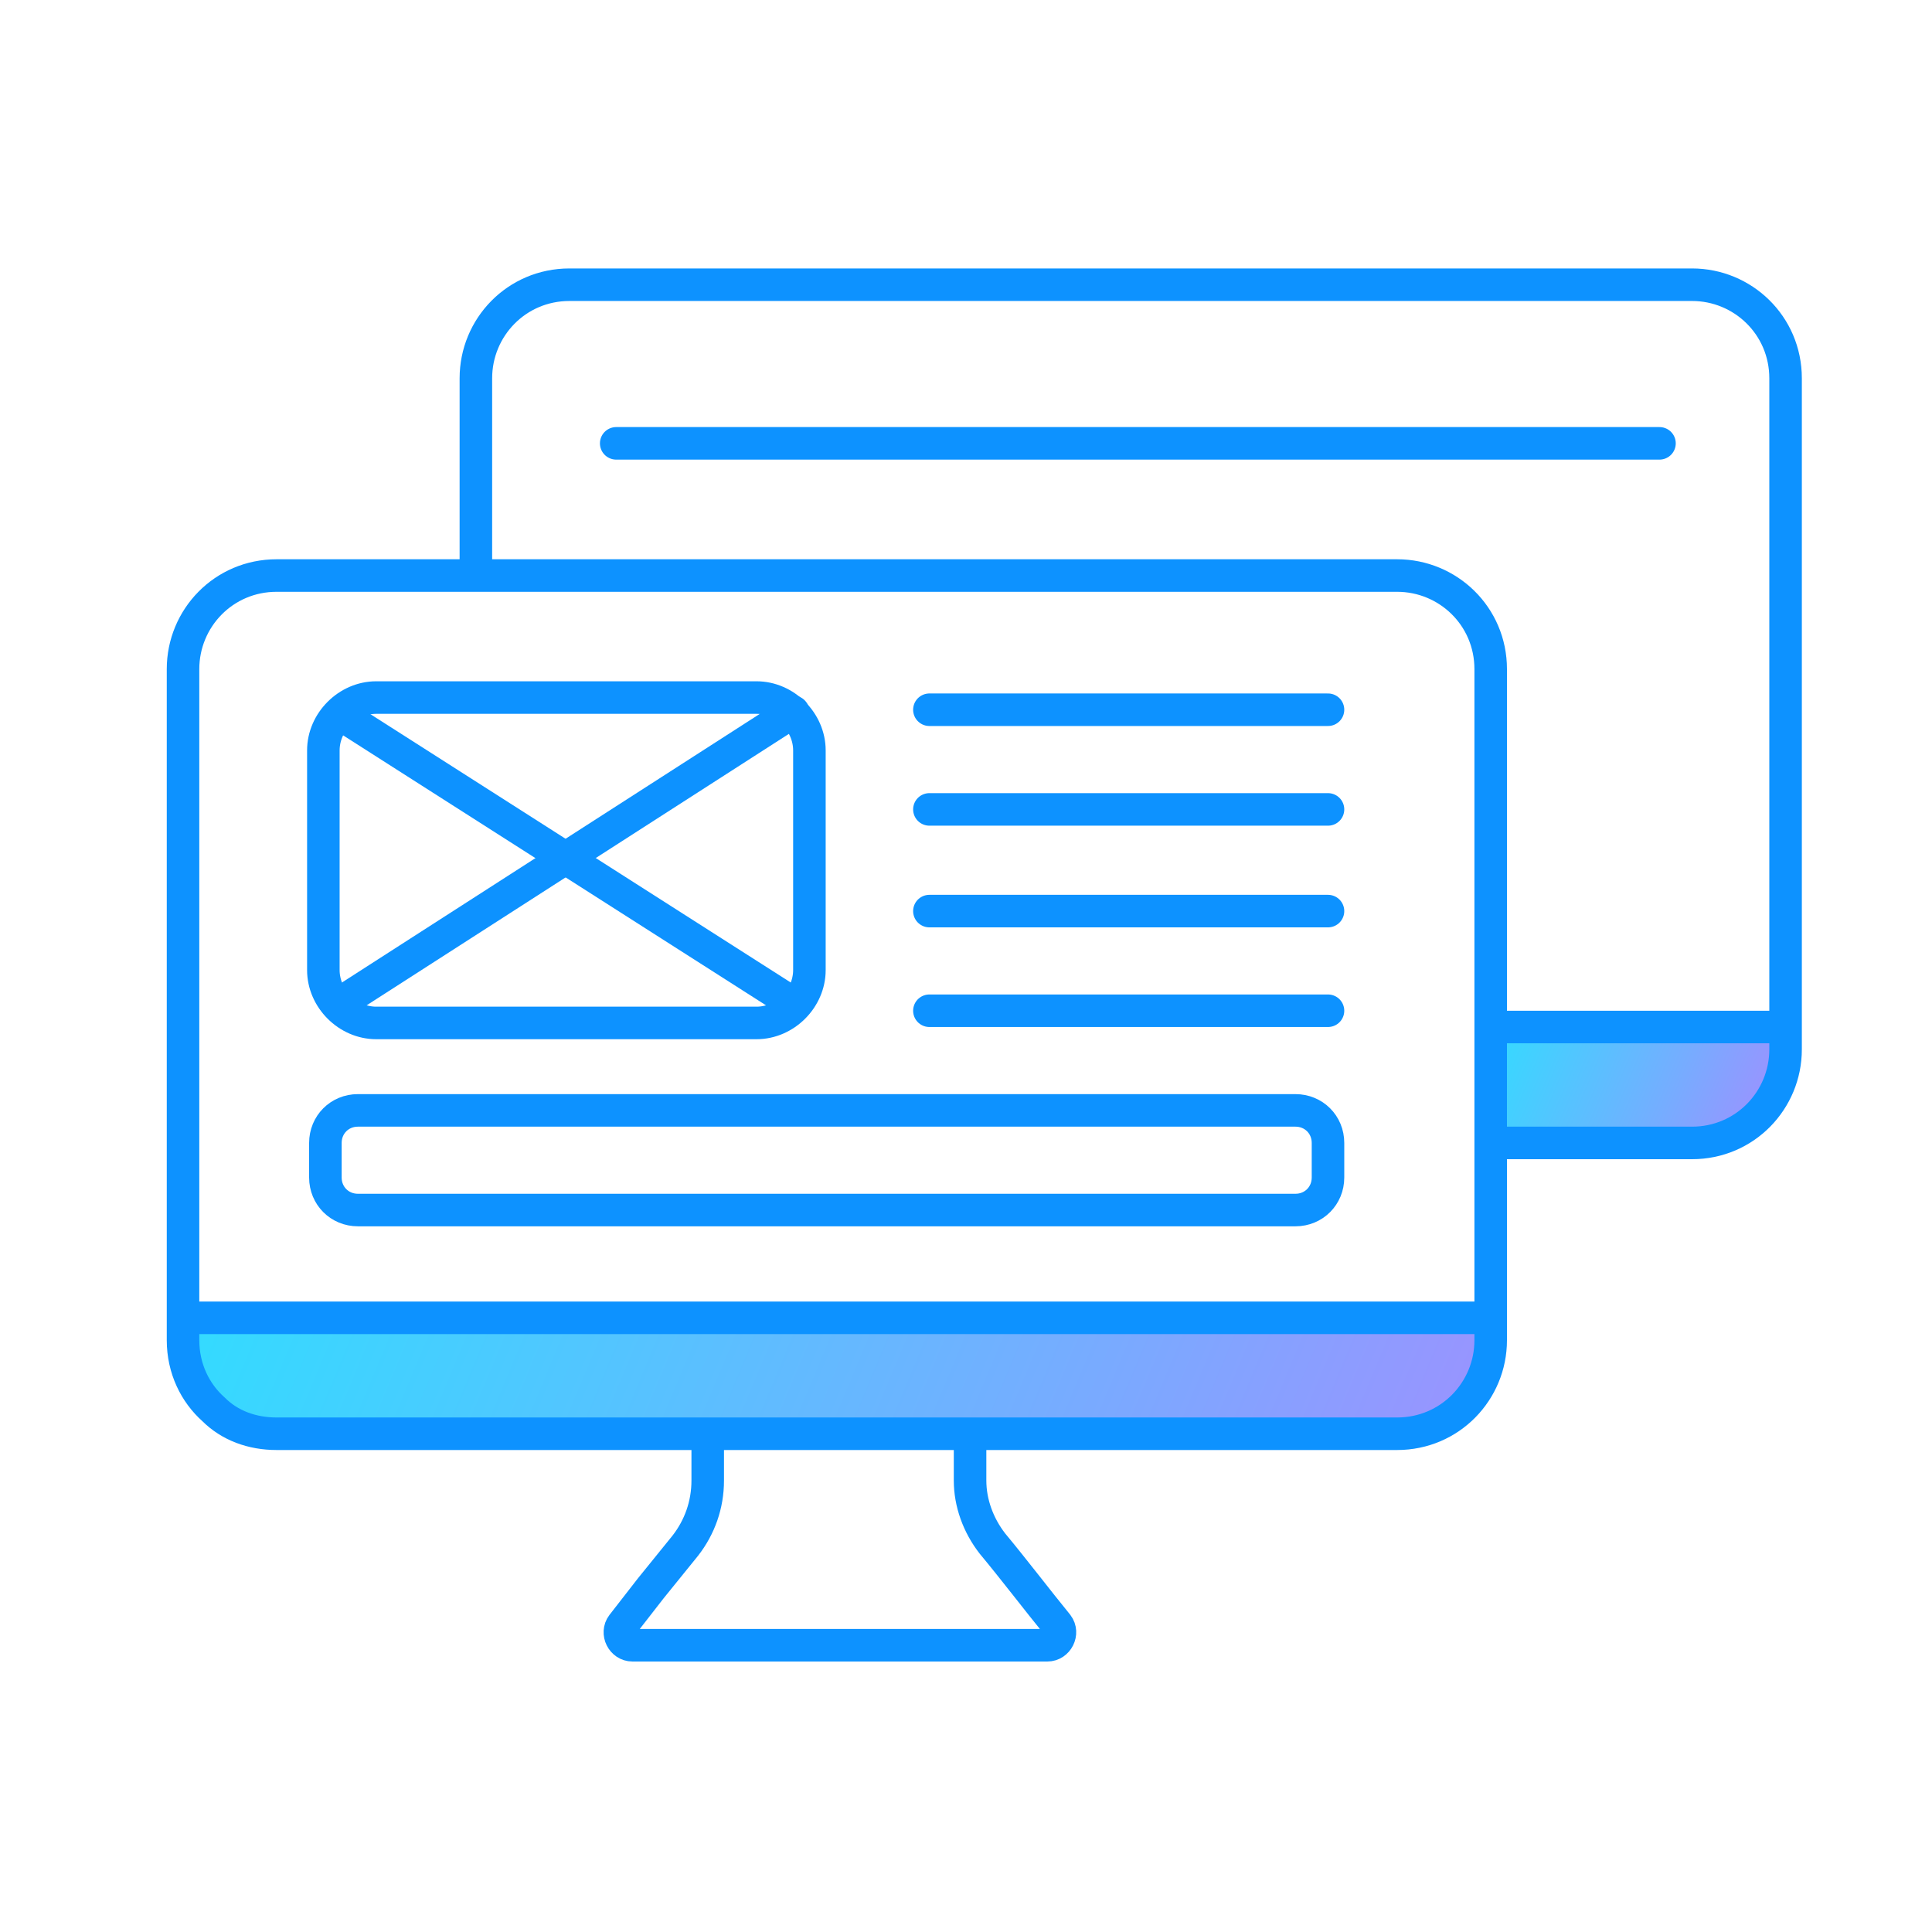
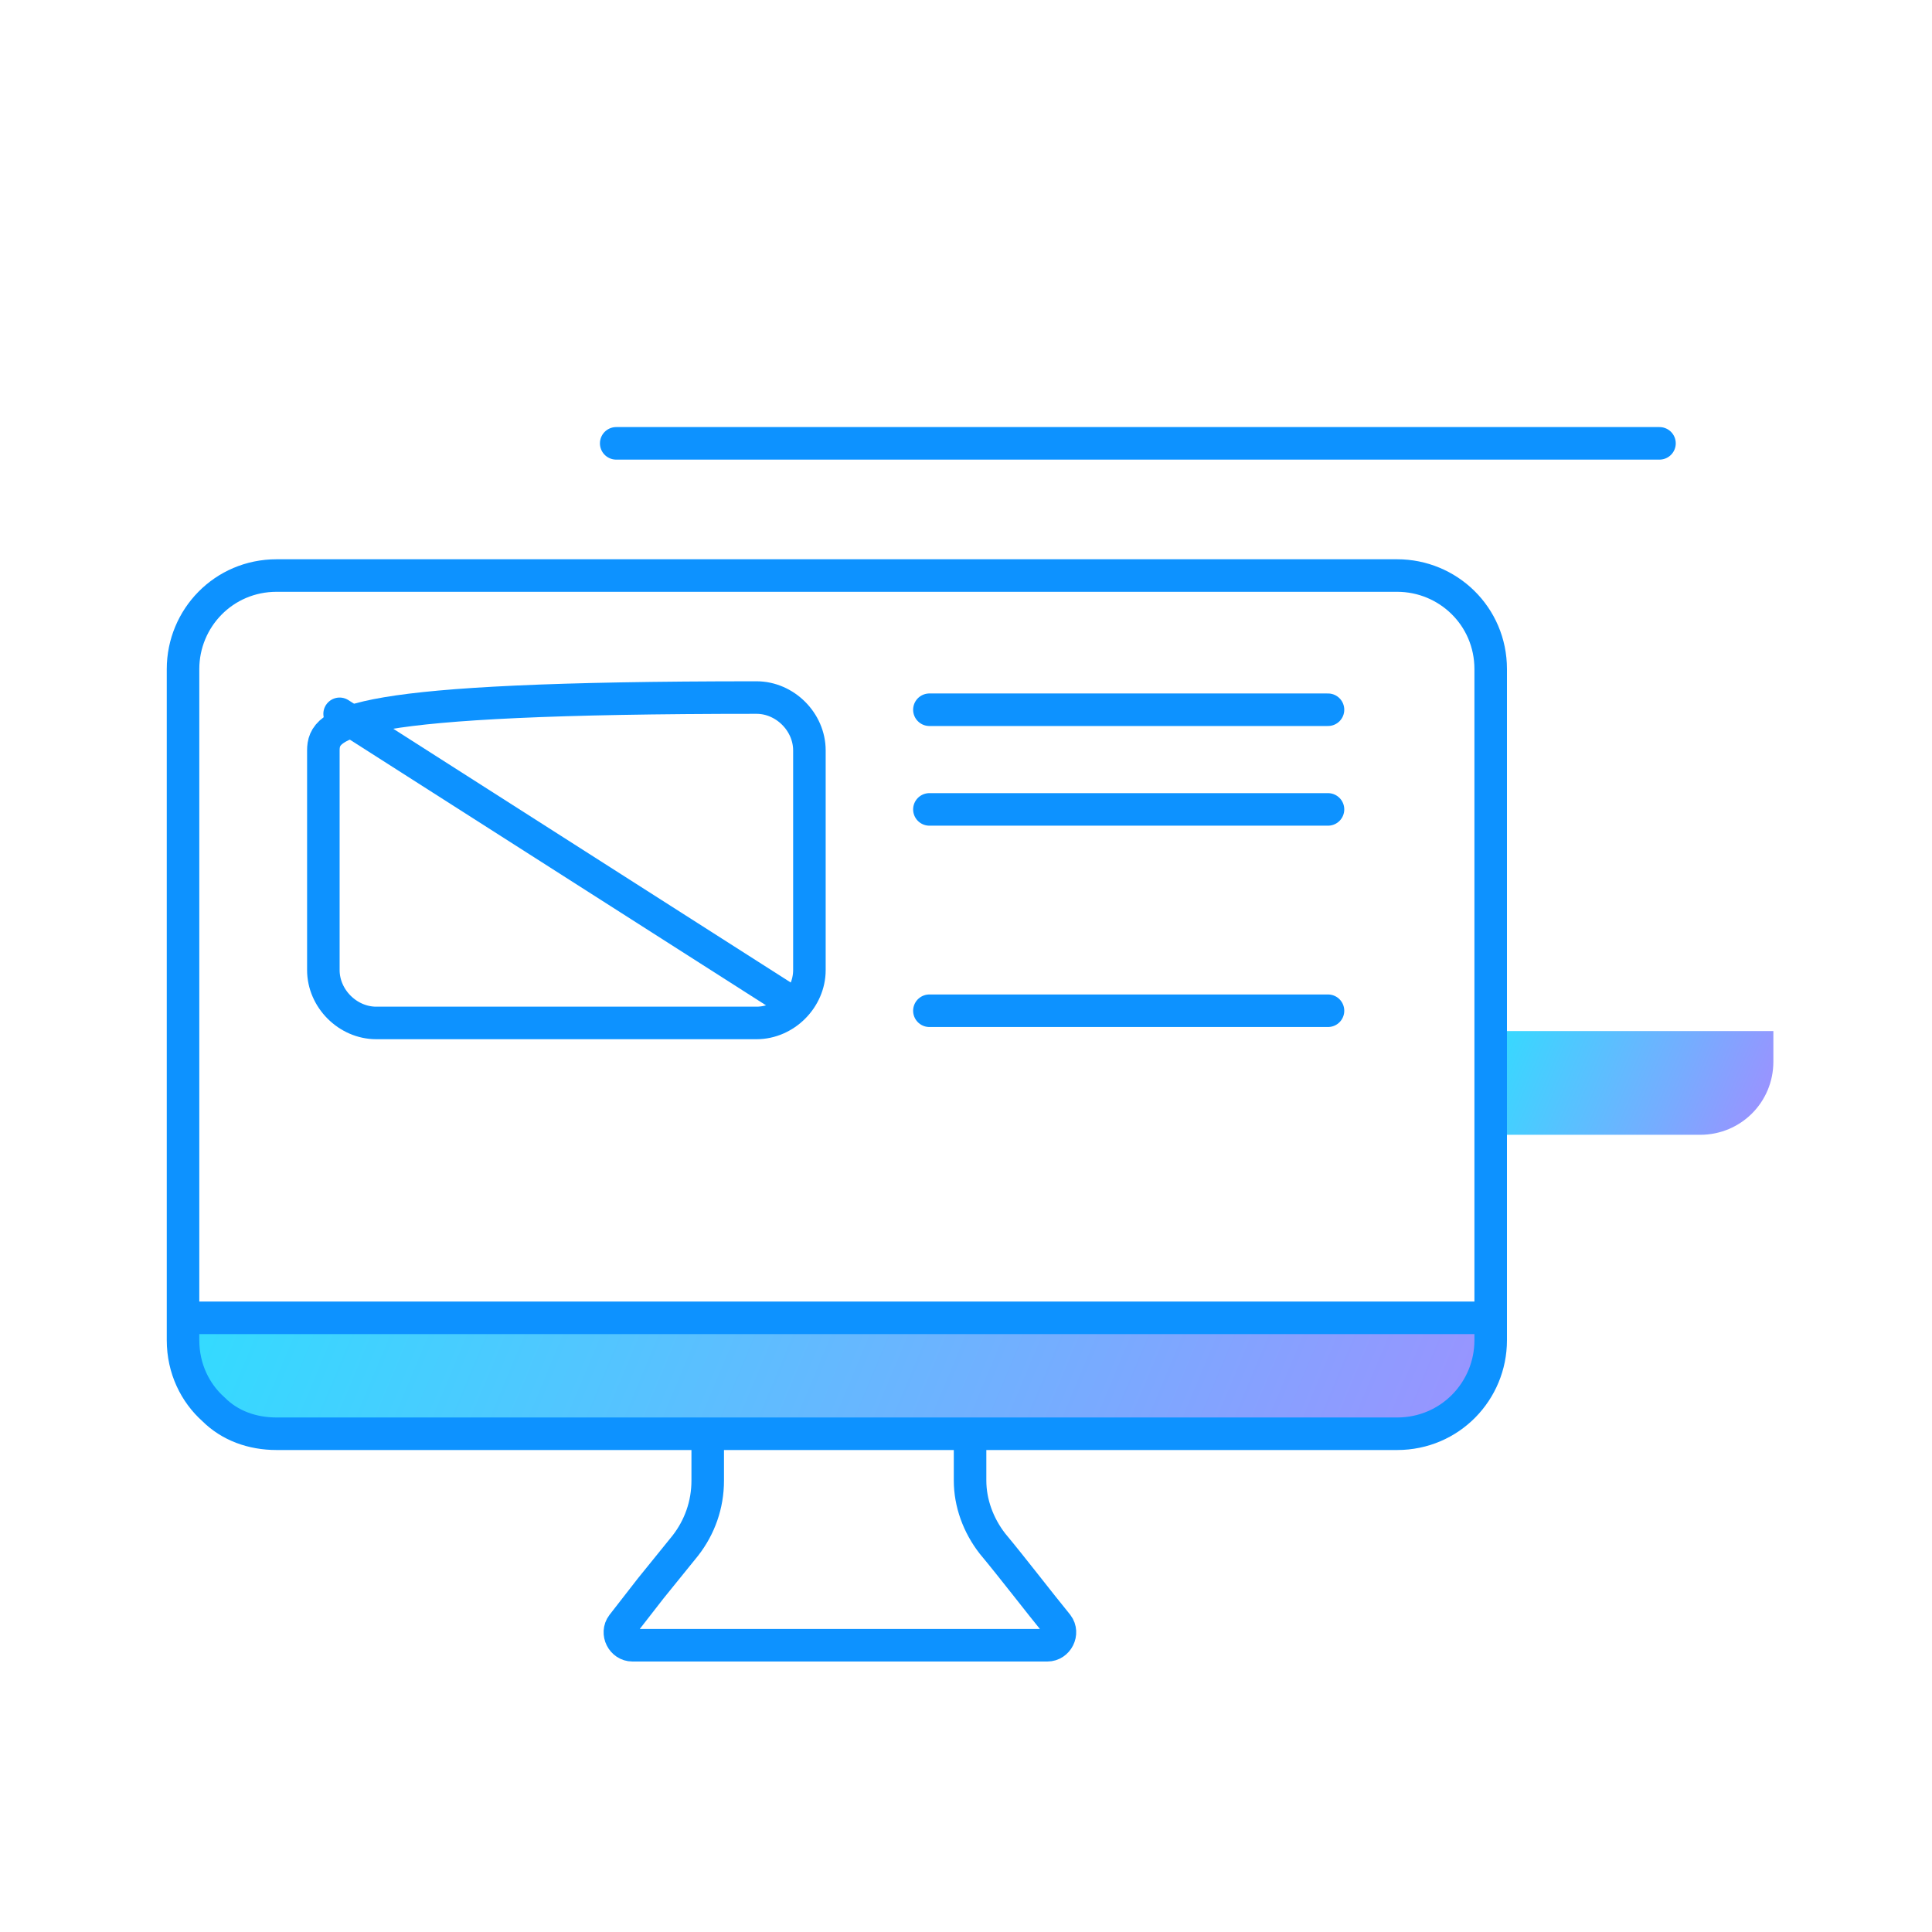
<svg xmlns="http://www.w3.org/2000/svg" width="95" height="95" viewBox="0 0 95 95" fill="none">
-   <path d="M37.2 34.3H18.5C17.1 34.3 15.9 35.5 15.9 36.9V47.7C15.9 49.1 17.1 50.3 18.5 50.3H35.1H37.2C38.6 50.3 39.8 49.1 39.8 47.7V36.9C39.8 35.5 38.6 34.3 37.2 34.3Z" stroke="#0D92FF" stroke-width="1.6" stroke-miterlimit="10" stroke-linecap="round" />
+   <path d="M37.2 34.3C17.1 34.3 15.9 35.5 15.9 36.9V47.7C15.9 49.1 17.1 50.3 18.5 50.3H35.1H37.2C38.6 50.3 39.8 49.1 39.8 47.7V36.9C39.8 35.5 38.6 34.3 37.2 34.3Z" stroke="#0D92FF" stroke-width="1.6" stroke-miterlimit="10" stroke-linecap="round" />
  <path d="M16.7 35.1L39.1 49.4" stroke="#0D92FF" stroke-width="1.6" stroke-miterlimit="10" stroke-linecap="round" />
-   <path d="M39.001 35L16.601 49.4" stroke="#0D92FF" stroke-width="1.6" stroke-miterlimit="10" stroke-linecap="round" />
-   <path d="M63.7 54.6H17.6C16.7 54.6 16 55.3 16 56.2V57.9C16 58.8 16.7 59.5 17.6 59.5H60.7H63.7C64.6 59.5 65.3 58.8 65.3 57.9V56.2C65.3 55.3 64.6 54.6 63.7 54.6Z" stroke="#0D92FF" stroke-width="1.6" stroke-miterlimit="10" stroke-linecap="round" />
  <path d="M69.4 70.4H13.1C11.1 70.4 9.5 68.8 9.5 66.8V65.3H73V66.8C73 68.8 71.4 70.4 69.4 70.4Z" fill="url(#paint0_linear_106_4086)" />
  <path d="M87.2 50.7V52.2C87.2 54.2 85.6 55.8 83.6 55.8H73.5V50.7H87.2Z" fill="url(#paint1_linear_106_4086)" />
  <path d="M10.5 69.3C11.3 70.1 12.4 70.5 13.6 70.5H68.7C71.3 70.5 73.3 68.4 73.3 65.9V32.9C73.3 30.3 71.2 28.3 68.7 28.3H13.6C11 28.3 9 30.4 9 32.9V65.9C9 67.3 9.6 68.5 10.5 69.3Z" stroke="#0D92FF" stroke-width="1.6" stroke-miterlimit="10" />
  <path d="M34.8 70.8C34.8 70.8 34.8 70.9 34.8 72.8C34.8 74 34.4 75.1 33.7 76L32 78.1L30.6 79.9C30.3 80.3 30.6 80.9 31.1 80.9H51.5C52 80.9 52.3 80.3 52 79.9C51.1 78.8 49.8 77.1 48.8 75.9C48.1 75 47.7 73.9 47.7 72.8V70.7" stroke="#0D92FF" stroke-width="1.6" stroke-miterlimit="10" />
  <path d="M9.2 64.8H73.3" stroke="#0D92FF" stroke-width="1.6" stroke-miterlimit="10" />
-   <path d="M73.4 56.2H83.2C85.8 56.2 87.8 54.1 87.8 51.6V18.6C87.8 16 85.7 14 83.2 14H28C25.4 14 23.4 16.1 23.4 18.6V28.3" stroke="#0D92FF" stroke-width="1.6" stroke-miterlimit="10" />
-   <path d="M73.4 50.5H87.7" stroke="#0D92FF" stroke-width="1.6" stroke-miterlimit="10" />
  <path d="M45.7 34.899H65.3" stroke="#0D92FF" stroke-width="1.6" stroke-miterlimit="10" stroke-linecap="round" />
  <path d="M30.3 21.8H81.6" stroke="#0D92FF" stroke-width="1.6" stroke-miterlimit="10" stroke-linecap="round" />
  <path d="M45.7 39.8H65.3" stroke="#0D92FF" stroke-width="1.6" stroke-miterlimit="10" stroke-linecap="round" />
-   <path d="M45.7 44.8H65.3" stroke="#0D92FF" stroke-width="1.6" stroke-miterlimit="10" stroke-linecap="round" />
  <path d="M45.7 49.7H65.3" stroke="#0D92FF" stroke-width="1.6" stroke-miterlimit="10" stroke-linecap="round" />
  <defs>
    <linearGradient id="paint0_linear_106_4086" x1="-194.544" y1="-31.418" x2="230.673" y2="146.495" gradientUnits="userSpaceOnUse">
      <stop offset="0.401" stop-color="#00FFFF" />
      <stop offset="0.433" stop-color="#0FF4FF" />
      <stop offset="0.493" stop-color="#36D9FF" />
      <stop offset="0.576" stop-color="#75ADFF" />
      <stop offset="0.642" stop-color="#AC86FF" />
    </linearGradient>
    <linearGradient id="paint1_linear_106_4086" x1="26.348" y1="30.606" x2="122.927" y2="71.015" gradientUnits="userSpaceOnUse">
      <stop offset="0.401" stop-color="#00FFFF" />
      <stop offset="0.433" stop-color="#0FF4FF" />
      <stop offset="0.493" stop-color="#36D9FF" />
      <stop offset="0.576" stop-color="#75ADFF" />
      <stop offset="0.642" stop-color="#AC86FF" />
    </linearGradient>
  </defs>
</svg>